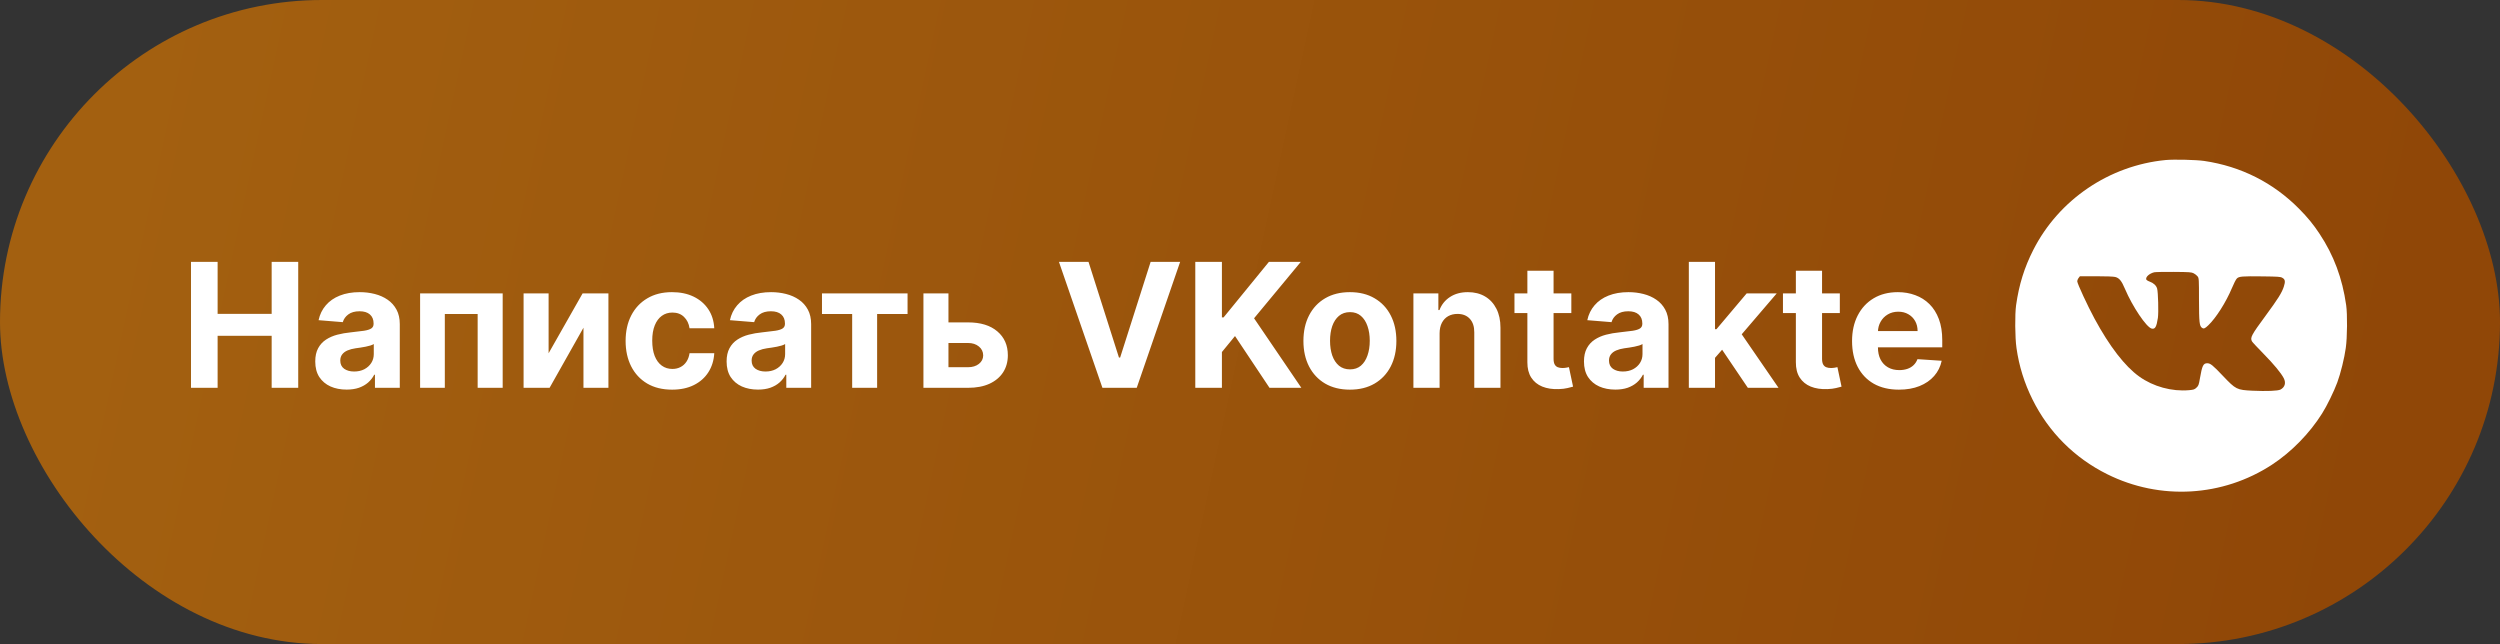
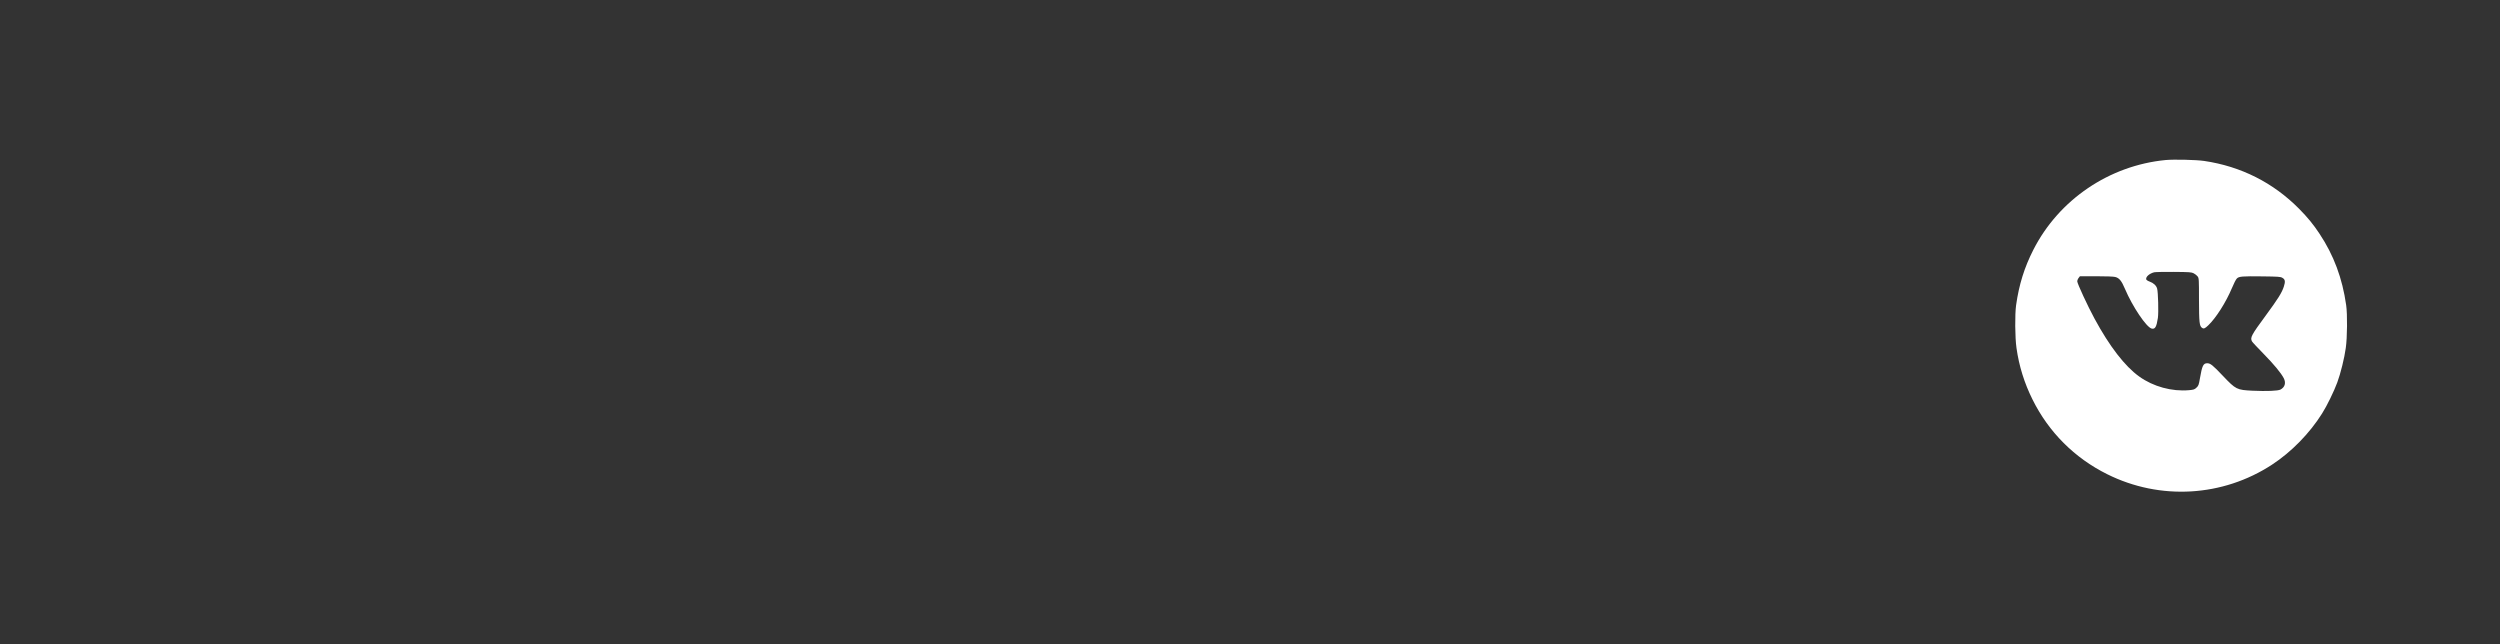
<svg xmlns="http://www.w3.org/2000/svg" width="361" height="93" viewBox="0 0 361 93" fill="none">
  <rect x="0" y="0" width="361" height="93" fill="#333333" stroke="none" />
-   <rect width="361" height="93" rx="46.5" fill="url(#paint0_linear_8822_123)" />
-   <path d="M27.58 56V37.818H31.424V45.32H39.228V37.818H43.063V56H39.228V48.489H31.424V56H27.58ZM50.05 56.258C49.18 56.258 48.405 56.106 47.724 55.805C47.043 55.497 46.505 55.044 46.108 54.446C45.718 53.843 45.522 53.091 45.522 52.191C45.522 51.434 45.661 50.798 45.94 50.283C46.218 49.768 46.597 49.353 47.076 49.04C47.555 48.726 48.1 48.489 48.709 48.33C49.325 48.17 49.97 48.057 50.645 47.992C51.438 47.909 52.077 47.832 52.562 47.761C53.048 47.684 53.4 47.572 53.619 47.424C53.838 47.276 53.947 47.057 53.947 46.767V46.714C53.947 46.151 53.77 45.717 53.415 45.409C53.066 45.101 52.568 44.947 51.923 44.947C51.243 44.947 50.701 45.098 50.299 45.4C49.896 45.696 49.63 46.069 49.5 46.519L46.002 46.234C46.179 45.406 46.529 44.69 47.049 44.086C47.57 43.476 48.242 43.009 49.065 42.683C49.893 42.352 50.852 42.186 51.941 42.186C52.699 42.186 53.424 42.275 54.116 42.452C54.815 42.63 55.433 42.905 55.972 43.278C56.516 43.651 56.945 44.13 57.259 44.716C57.573 45.296 57.729 45.992 57.729 46.803V56H54.143V54.109H54.036C53.817 54.535 53.524 54.911 53.157 55.236C52.79 55.556 52.349 55.808 51.834 55.991C51.32 56.169 50.725 56.258 50.05 56.258ZM51.133 53.647C51.69 53.647 52.181 53.538 52.607 53.319C53.033 53.094 53.367 52.792 53.61 52.413C53.853 52.035 53.974 51.605 53.974 51.126V49.679C53.856 49.756 53.693 49.827 53.486 49.892C53.285 49.951 53.057 50.008 52.802 50.061C52.548 50.108 52.293 50.153 52.039 50.194C51.784 50.229 51.553 50.262 51.346 50.291C50.902 50.357 50.515 50.46 50.183 50.602C49.852 50.744 49.594 50.937 49.411 51.179C49.227 51.416 49.136 51.712 49.136 52.067C49.136 52.582 49.322 52.976 49.695 53.248C50.074 53.514 50.553 53.647 51.133 53.647ZM60.663 56V42.364H72.587V56H68.973V45.338H64.232V56H60.663ZM79.218 51.011L84.128 42.364H87.856V56H84.252V47.326L79.36 56H75.605V42.364H79.218V51.011ZM97.049 56.266C95.653 56.266 94.451 55.97 93.445 55.379C92.445 54.781 91.675 53.952 91.137 52.893C90.604 51.833 90.338 50.614 90.338 49.235C90.338 47.838 90.607 46.613 91.146 45.56C91.69 44.5 92.463 43.675 93.463 43.083C94.463 42.485 95.653 42.186 97.032 42.186C98.221 42.186 99.263 42.402 100.157 42.834C101.05 43.266 101.758 43.873 102.278 44.654C102.799 45.435 103.086 46.353 103.14 47.406H99.571C99.47 46.726 99.204 46.178 98.772 45.764C98.346 45.344 97.786 45.133 97.094 45.133C96.508 45.133 95.996 45.293 95.558 45.613C95.126 45.927 94.788 46.385 94.546 46.989C94.303 47.593 94.182 48.324 94.182 49.182C94.182 50.052 94.3 50.792 94.537 51.401C94.78 52.011 95.12 52.475 95.558 52.795C95.996 53.115 96.508 53.275 97.094 53.275C97.526 53.275 97.913 53.186 98.257 53.008C98.606 52.831 98.893 52.573 99.118 52.236C99.349 51.892 99.5 51.481 99.571 51.002H103.14C103.08 52.043 102.796 52.961 102.287 53.754C101.784 54.541 101.089 55.157 100.201 55.6C99.313 56.044 98.263 56.266 97.049 56.266ZM109.449 56.258C108.579 56.258 107.804 56.106 107.123 55.805C106.443 55.497 105.904 55.044 105.508 54.446C105.117 53.843 104.922 53.091 104.922 52.191C104.922 51.434 105.061 50.798 105.339 50.283C105.617 49.768 105.996 49.353 106.475 49.04C106.955 48.726 107.499 48.489 108.109 48.33C108.724 48.17 109.37 48.057 110.044 47.992C110.837 47.909 111.477 47.832 111.962 47.761C112.447 47.684 112.799 47.572 113.018 47.424C113.237 47.276 113.347 47.057 113.347 46.767V46.714C113.347 46.151 113.169 45.717 112.814 45.409C112.465 45.101 111.968 44.947 111.323 44.947C110.642 44.947 110.101 45.098 109.698 45.4C109.296 45.696 109.029 46.069 108.899 46.519L105.401 46.234C105.579 45.406 105.928 44.69 106.449 44.086C106.97 43.476 107.641 43.009 108.464 42.683C109.293 42.352 110.251 42.186 111.34 42.186C112.098 42.186 112.823 42.275 113.516 42.452C114.214 42.63 114.832 42.905 115.371 43.278C115.916 43.651 116.345 44.13 116.658 44.716C116.972 45.296 117.129 45.992 117.129 46.803V56H113.542V54.109H113.436C113.217 54.535 112.924 54.911 112.557 55.236C112.19 55.556 111.749 55.808 111.234 55.991C110.719 56.169 110.124 56.258 109.449 56.258ZM110.533 53.647C111.089 53.647 111.58 53.538 112.006 53.319C112.432 53.094 112.767 52.792 113.009 52.413C113.252 52.035 113.373 51.605 113.373 51.126V49.679C113.255 49.756 113.092 49.827 112.885 49.892C112.684 49.951 112.456 50.008 112.202 50.061C111.947 50.108 111.693 50.153 111.438 50.194C111.184 50.229 110.953 50.262 110.746 50.291C110.302 50.357 109.914 50.46 109.583 50.602C109.251 50.744 108.994 50.937 108.81 51.179C108.627 51.416 108.535 51.712 108.535 52.067C108.535 52.582 108.722 52.976 109.094 53.248C109.473 53.514 109.953 53.647 110.533 53.647ZM118.694 45.338V42.364H131.051V45.338H126.657V56H123.053V45.338H118.694ZM135.715 46.554H139.79C141.595 46.554 143.003 46.986 144.015 47.85C145.027 48.708 145.533 49.856 145.533 51.295C145.533 52.23 145.306 53.053 144.85 53.763C144.394 54.467 143.737 55.017 142.879 55.414C142.021 55.805 140.991 56 139.79 56H133.344V42.364H136.957V53.026H139.79C140.423 53.026 140.944 52.866 141.352 52.547C141.76 52.227 141.968 51.819 141.973 51.321C141.968 50.795 141.76 50.365 141.352 50.034C140.944 49.697 140.423 49.528 139.79 49.528H135.715V46.554ZM157.183 37.818L161.578 51.632H161.747L166.15 37.818H170.411L164.144 56H159.19L152.913 37.818H157.183ZM172.6 56V37.818H176.444V45.835H176.684L183.227 37.818H187.834L181.087 45.959L187.914 56H183.315L178.335 48.525L176.444 50.833V56H172.6ZM194.925 56.266C193.546 56.266 192.354 55.973 191.348 55.387C190.347 54.796 189.575 53.973 189.03 52.919C188.486 51.86 188.214 50.632 188.214 49.235C188.214 47.827 188.486 46.595 189.03 45.542C189.575 44.483 190.347 43.66 191.348 43.074C192.354 42.482 193.546 42.186 194.925 42.186C196.304 42.186 197.494 42.482 198.494 43.074C199.5 43.66 200.276 44.483 200.82 45.542C201.365 46.595 201.637 47.827 201.637 49.235C201.637 50.632 201.365 51.86 200.82 52.919C200.276 53.973 199.5 54.796 198.494 55.387C197.494 55.973 196.304 56.266 194.925 56.266ZM194.943 53.337C195.57 53.337 196.094 53.159 196.514 52.804C196.935 52.443 197.251 51.952 197.464 51.33C197.683 50.709 197.793 50.002 197.793 49.209C197.793 48.415 197.683 47.708 197.464 47.087C197.251 46.465 196.935 45.974 196.514 45.613C196.094 45.252 195.57 45.071 194.943 45.071C194.31 45.071 193.777 45.252 193.345 45.613C192.919 45.974 192.596 46.465 192.377 47.087C192.164 47.708 192.058 48.415 192.058 49.209C192.058 50.002 192.164 50.709 192.377 51.33C192.596 51.952 192.919 52.443 193.345 52.804C193.777 53.159 194.31 53.337 194.943 53.337ZM207.878 48.117V56H204.096V42.364H207.701V44.77H207.86C208.162 43.976 208.668 43.349 209.378 42.887C210.089 42.42 210.95 42.186 211.962 42.186C212.909 42.186 213.735 42.393 214.439 42.807C215.143 43.222 215.691 43.814 216.081 44.583C216.472 45.347 216.667 46.258 216.667 47.318V56H212.885V47.992C212.891 47.158 212.678 46.507 212.246 46.039C211.814 45.566 211.219 45.329 210.462 45.329C209.953 45.329 209.503 45.438 209.112 45.657C208.727 45.876 208.426 46.196 208.207 46.616C207.994 47.03 207.884 47.531 207.878 48.117ZM226.901 42.364V45.205H218.689V42.364H226.901ZM220.553 39.097H224.335V51.81C224.335 52.159 224.389 52.431 224.495 52.626C224.602 52.816 224.75 52.949 224.939 53.026C225.134 53.103 225.359 53.141 225.614 53.141C225.791 53.141 225.969 53.127 226.146 53.097C226.324 53.061 226.46 53.035 226.555 53.017L227.15 55.831C226.96 55.891 226.694 55.959 226.351 56.035C226.007 56.118 225.59 56.169 225.099 56.186C224.187 56.222 223.388 56.101 222.702 55.822C222.021 55.544 221.492 55.112 221.113 54.526C220.734 53.94 220.548 53.2 220.553 52.307V39.097ZM233.253 56.258C232.383 56.258 231.608 56.106 230.927 55.805C230.247 55.497 229.708 55.044 229.311 54.446C228.921 53.843 228.725 53.091 228.725 52.191C228.725 51.434 228.865 50.798 229.143 50.283C229.421 49.768 229.8 49.353 230.279 49.04C230.759 48.726 231.303 48.489 231.913 48.33C232.528 48.17 233.173 48.057 233.848 47.992C234.641 47.909 235.28 47.832 235.766 47.761C236.251 47.684 236.603 47.572 236.822 47.424C237.041 47.276 237.151 47.057 237.151 46.767V46.714C237.151 46.151 236.973 45.717 236.618 45.409C236.269 45.101 235.772 44.947 235.126 44.947C234.446 44.947 233.904 45.098 233.502 45.4C233.099 45.696 232.833 46.069 232.703 46.519L229.205 46.234C229.382 45.406 229.732 44.69 230.252 44.086C230.773 43.476 231.445 43.009 232.268 42.683C233.096 42.352 234.055 42.186 235.144 42.186C235.902 42.186 236.627 42.275 237.319 42.452C238.018 42.63 238.636 42.905 239.175 43.278C239.719 43.651 240.148 44.13 240.462 44.716C240.776 45.296 240.933 45.992 240.933 46.803V56H237.346V54.109H237.239C237.02 54.535 236.727 54.911 236.36 55.236C235.993 55.556 235.553 55.808 235.038 55.991C234.523 56.169 233.928 56.258 233.253 56.258ZM234.336 53.647C234.893 53.647 235.384 53.538 235.81 53.319C236.236 53.094 236.571 52.792 236.813 52.413C237.056 52.035 237.177 51.605 237.177 51.126V49.679C237.059 49.756 236.896 49.827 236.689 49.892C236.488 49.951 236.26 50.008 236.005 50.061C235.751 50.108 235.496 50.153 235.242 50.194C234.987 50.229 234.757 50.262 234.549 50.291C234.105 50.357 233.718 50.46 233.386 50.602C233.055 50.744 232.797 50.937 232.614 51.179C232.431 51.416 232.339 51.712 232.339 52.067C232.339 52.582 232.525 52.976 232.898 53.248C233.277 53.514 233.756 53.647 234.336 53.647ZM247.294 52.076L247.302 47.539H247.853L252.221 42.364H256.562L250.694 49.217H249.797L247.294 52.076ZM243.867 56V37.818H247.649V56H243.867ZM252.389 56L248.377 50.061L250.898 47.389L256.819 56H252.389ZM265.671 42.364V45.205H257.459V42.364H265.671ZM259.323 39.097H263.105V51.81C263.105 52.159 263.158 52.431 263.265 52.626C263.371 52.816 263.519 52.949 263.709 53.026C263.904 53.103 264.129 53.141 264.383 53.141C264.561 53.141 264.738 53.127 264.916 53.097C265.094 53.061 265.23 53.035 265.324 53.017L265.919 55.831C265.73 55.891 265.463 55.959 265.12 56.035C264.777 56.118 264.36 56.169 263.868 56.186C262.957 56.222 262.158 56.101 261.471 55.822C260.791 55.544 260.261 55.112 259.882 54.526C259.503 53.94 259.317 53.2 259.323 52.307V39.097ZM274.202 56.266C272.8 56.266 271.592 55.982 270.58 55.414C269.574 54.84 268.799 54.029 268.254 52.981C267.71 51.928 267.437 50.682 267.437 49.244C267.437 47.841 267.71 46.61 268.254 45.551C268.799 44.491 269.565 43.666 270.553 43.074C271.548 42.482 272.714 42.186 274.051 42.186C274.951 42.186 275.788 42.331 276.564 42.621C277.345 42.905 278.026 43.334 278.606 43.908C279.192 44.483 279.647 45.205 279.973 46.075C280.298 46.939 280.461 47.951 280.461 49.111V50.15H268.947V47.806H276.901C276.901 47.261 276.783 46.779 276.546 46.359C276.309 45.938 275.981 45.61 275.561 45.373C275.146 45.131 274.664 45.009 274.113 45.009C273.539 45.009 273.03 45.142 272.586 45.409C272.148 45.669 271.805 46.021 271.557 46.465C271.308 46.903 271.181 47.392 271.175 47.93V50.158C271.175 50.833 271.299 51.416 271.548 51.907C271.802 52.399 272.16 52.777 272.622 53.044C273.084 53.31 273.631 53.443 274.264 53.443C274.685 53.443 275.069 53.384 275.419 53.266C275.768 53.147 276.067 52.97 276.315 52.733C276.564 52.496 276.753 52.206 276.883 51.863L280.381 52.094C280.204 52.934 279.84 53.668 279.289 54.295C278.745 54.917 278.04 55.402 277.176 55.751C276.318 56.095 275.327 56.266 274.202 56.266Z" fill="white" />
  <path d="M312.715 23.109C304.578 23.896 297.303 28.828 293.618 36.065C292.315 38.624 291.547 41.09 291.125 44.062C290.937 45.374 290.965 48.787 291.181 50.249C291.547 52.856 292.315 55.321 293.497 57.693C295.831 62.399 299.562 66.131 304.278 68.474C311.918 72.281 320.956 71.756 328.081 67.096C330.865 65.278 333.509 62.578 335.309 59.709C336.003 58.621 337.034 56.502 337.503 55.227C337.981 53.934 338.534 51.703 338.731 50.249C338.947 48.778 338.975 45.365 338.787 44.062C338.234 40.171 336.997 36.852 334.943 33.759C334.081 32.446 333.209 31.378 331.99 30.149C328.25 26.371 323.6 24.027 318.284 23.24C317.14 23.071 313.915 22.996 312.715 23.109ZM316.775 39.468C316.981 39.571 317.234 39.778 317.337 39.918C317.525 40.171 317.534 40.303 317.534 43.293C317.543 46.584 317.6 47.071 317.965 47.334C318.218 47.512 318.387 47.446 318.875 46.977C319.981 45.928 321.425 43.659 322.287 41.606C322.55 40.968 322.868 40.34 323 40.218C323.309 39.909 323.768 39.871 326.722 39.909C328.925 39.937 329.29 39.956 329.553 40.106C329.975 40.331 330.031 40.631 329.787 41.381C329.497 42.281 328.953 43.143 327.153 45.59C325.081 48.403 324.903 48.749 325.184 49.293C325.24 49.406 326 50.212 326.862 51.093C328.362 52.621 329.384 53.859 329.778 54.618C330.125 55.303 329.937 55.921 329.29 56.259C328.915 56.446 327.303 56.512 325.259 56.418C322.99 56.306 322.868 56.249 320.993 54.281C319.522 52.724 319.175 52.453 318.725 52.453C318.153 52.453 317.984 52.809 317.675 54.609C317.506 55.602 317.459 55.706 317.168 55.977C316.897 56.24 316.775 56.278 316.09 56.343C313.615 56.559 310.934 55.828 308.909 54.374C306.837 52.893 304.625 50.034 302.44 45.993C301.465 44.193 299.956 40.94 299.956 40.631C299.956 40.499 300.04 40.274 300.153 40.134L300.34 39.89H302.684C304.072 39.89 305.197 39.928 305.431 39.993C306.022 40.143 306.35 40.537 306.847 41.718C307.934 44.278 309.94 47.259 310.7 47.446C311.197 47.568 311.403 47.212 311.6 45.899C311.712 45.102 311.637 42.196 311.487 41.662C311.365 41.231 310.962 40.856 310.4 40.659C310.118 40.556 309.931 40.424 309.912 40.331C309.837 39.965 310.372 39.496 311.065 39.318C311.225 39.281 312.49 39.252 313.878 39.262C316.203 39.281 316.437 39.299 316.775 39.468Z" fill="white" />
  <defs>
    <linearGradient id="paint0_linear_8822_123" x1="18.5" y1="13" x2="340.5" y2="82.5" gradientUnits="userSpaceOnUse">
      <stop stop-color="#A36010" />
      <stop offset="1" stop-color="#904707" />
    </linearGradient>
  </defs>
</svg>